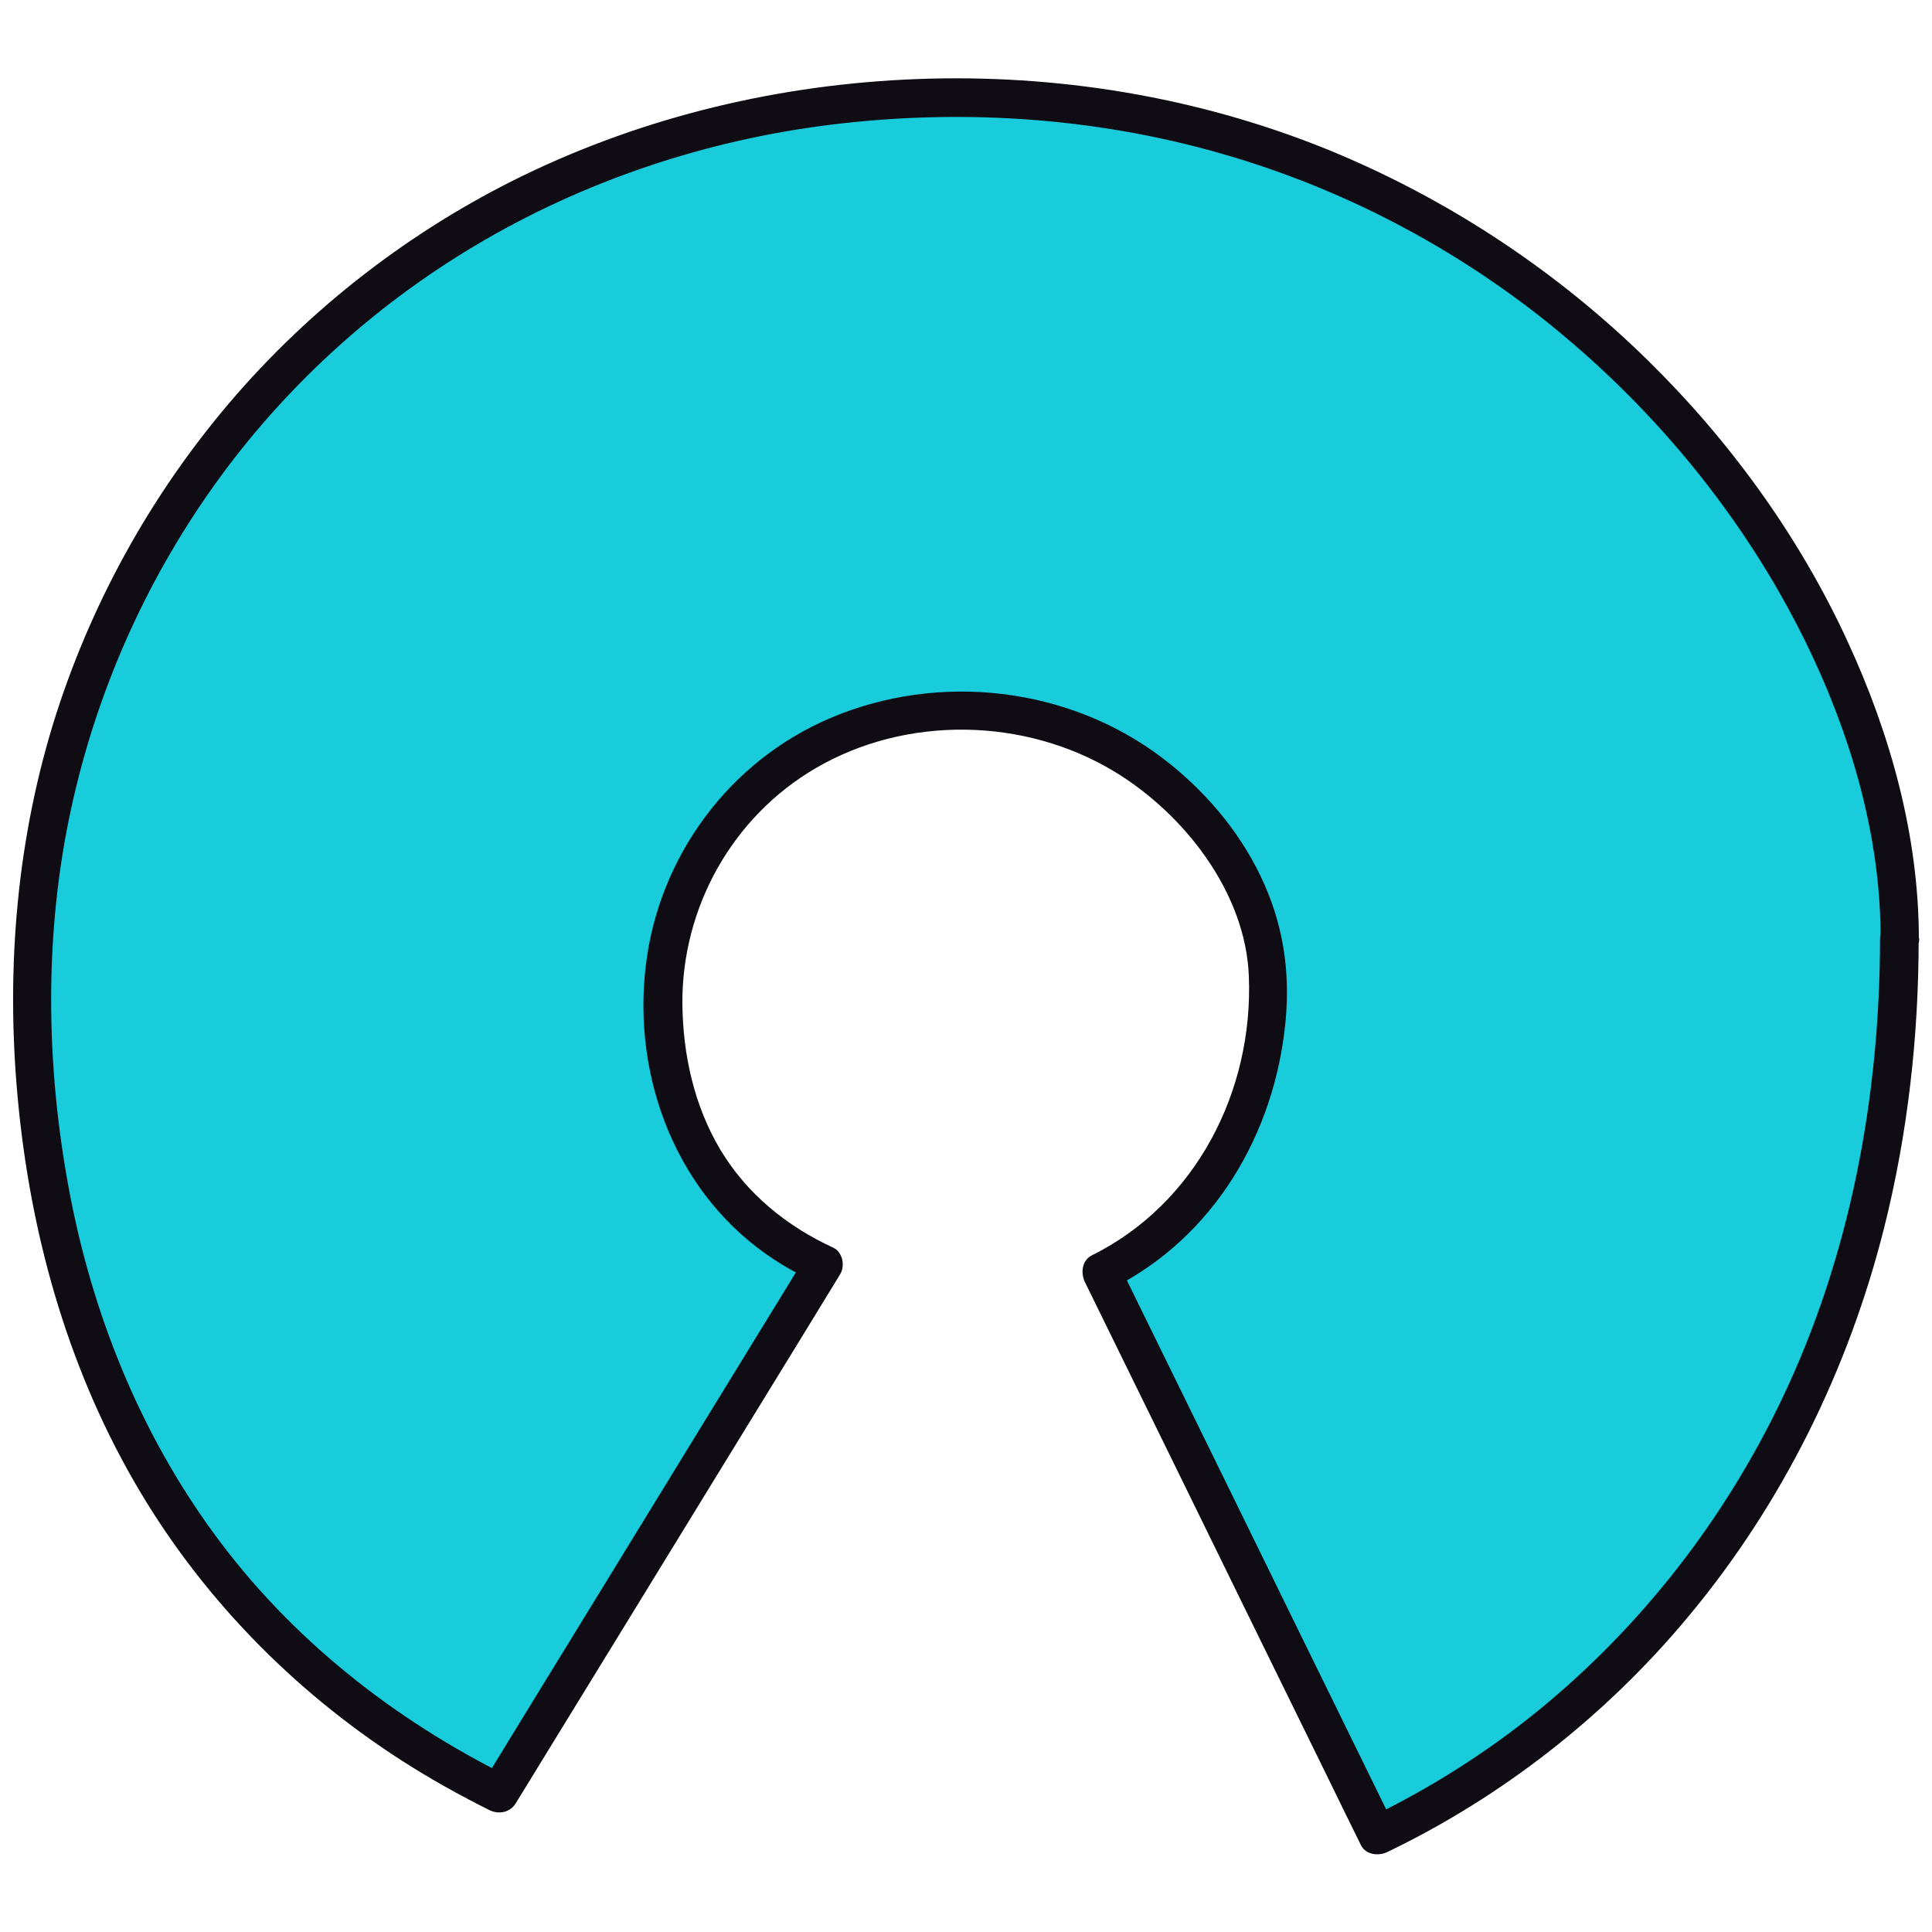
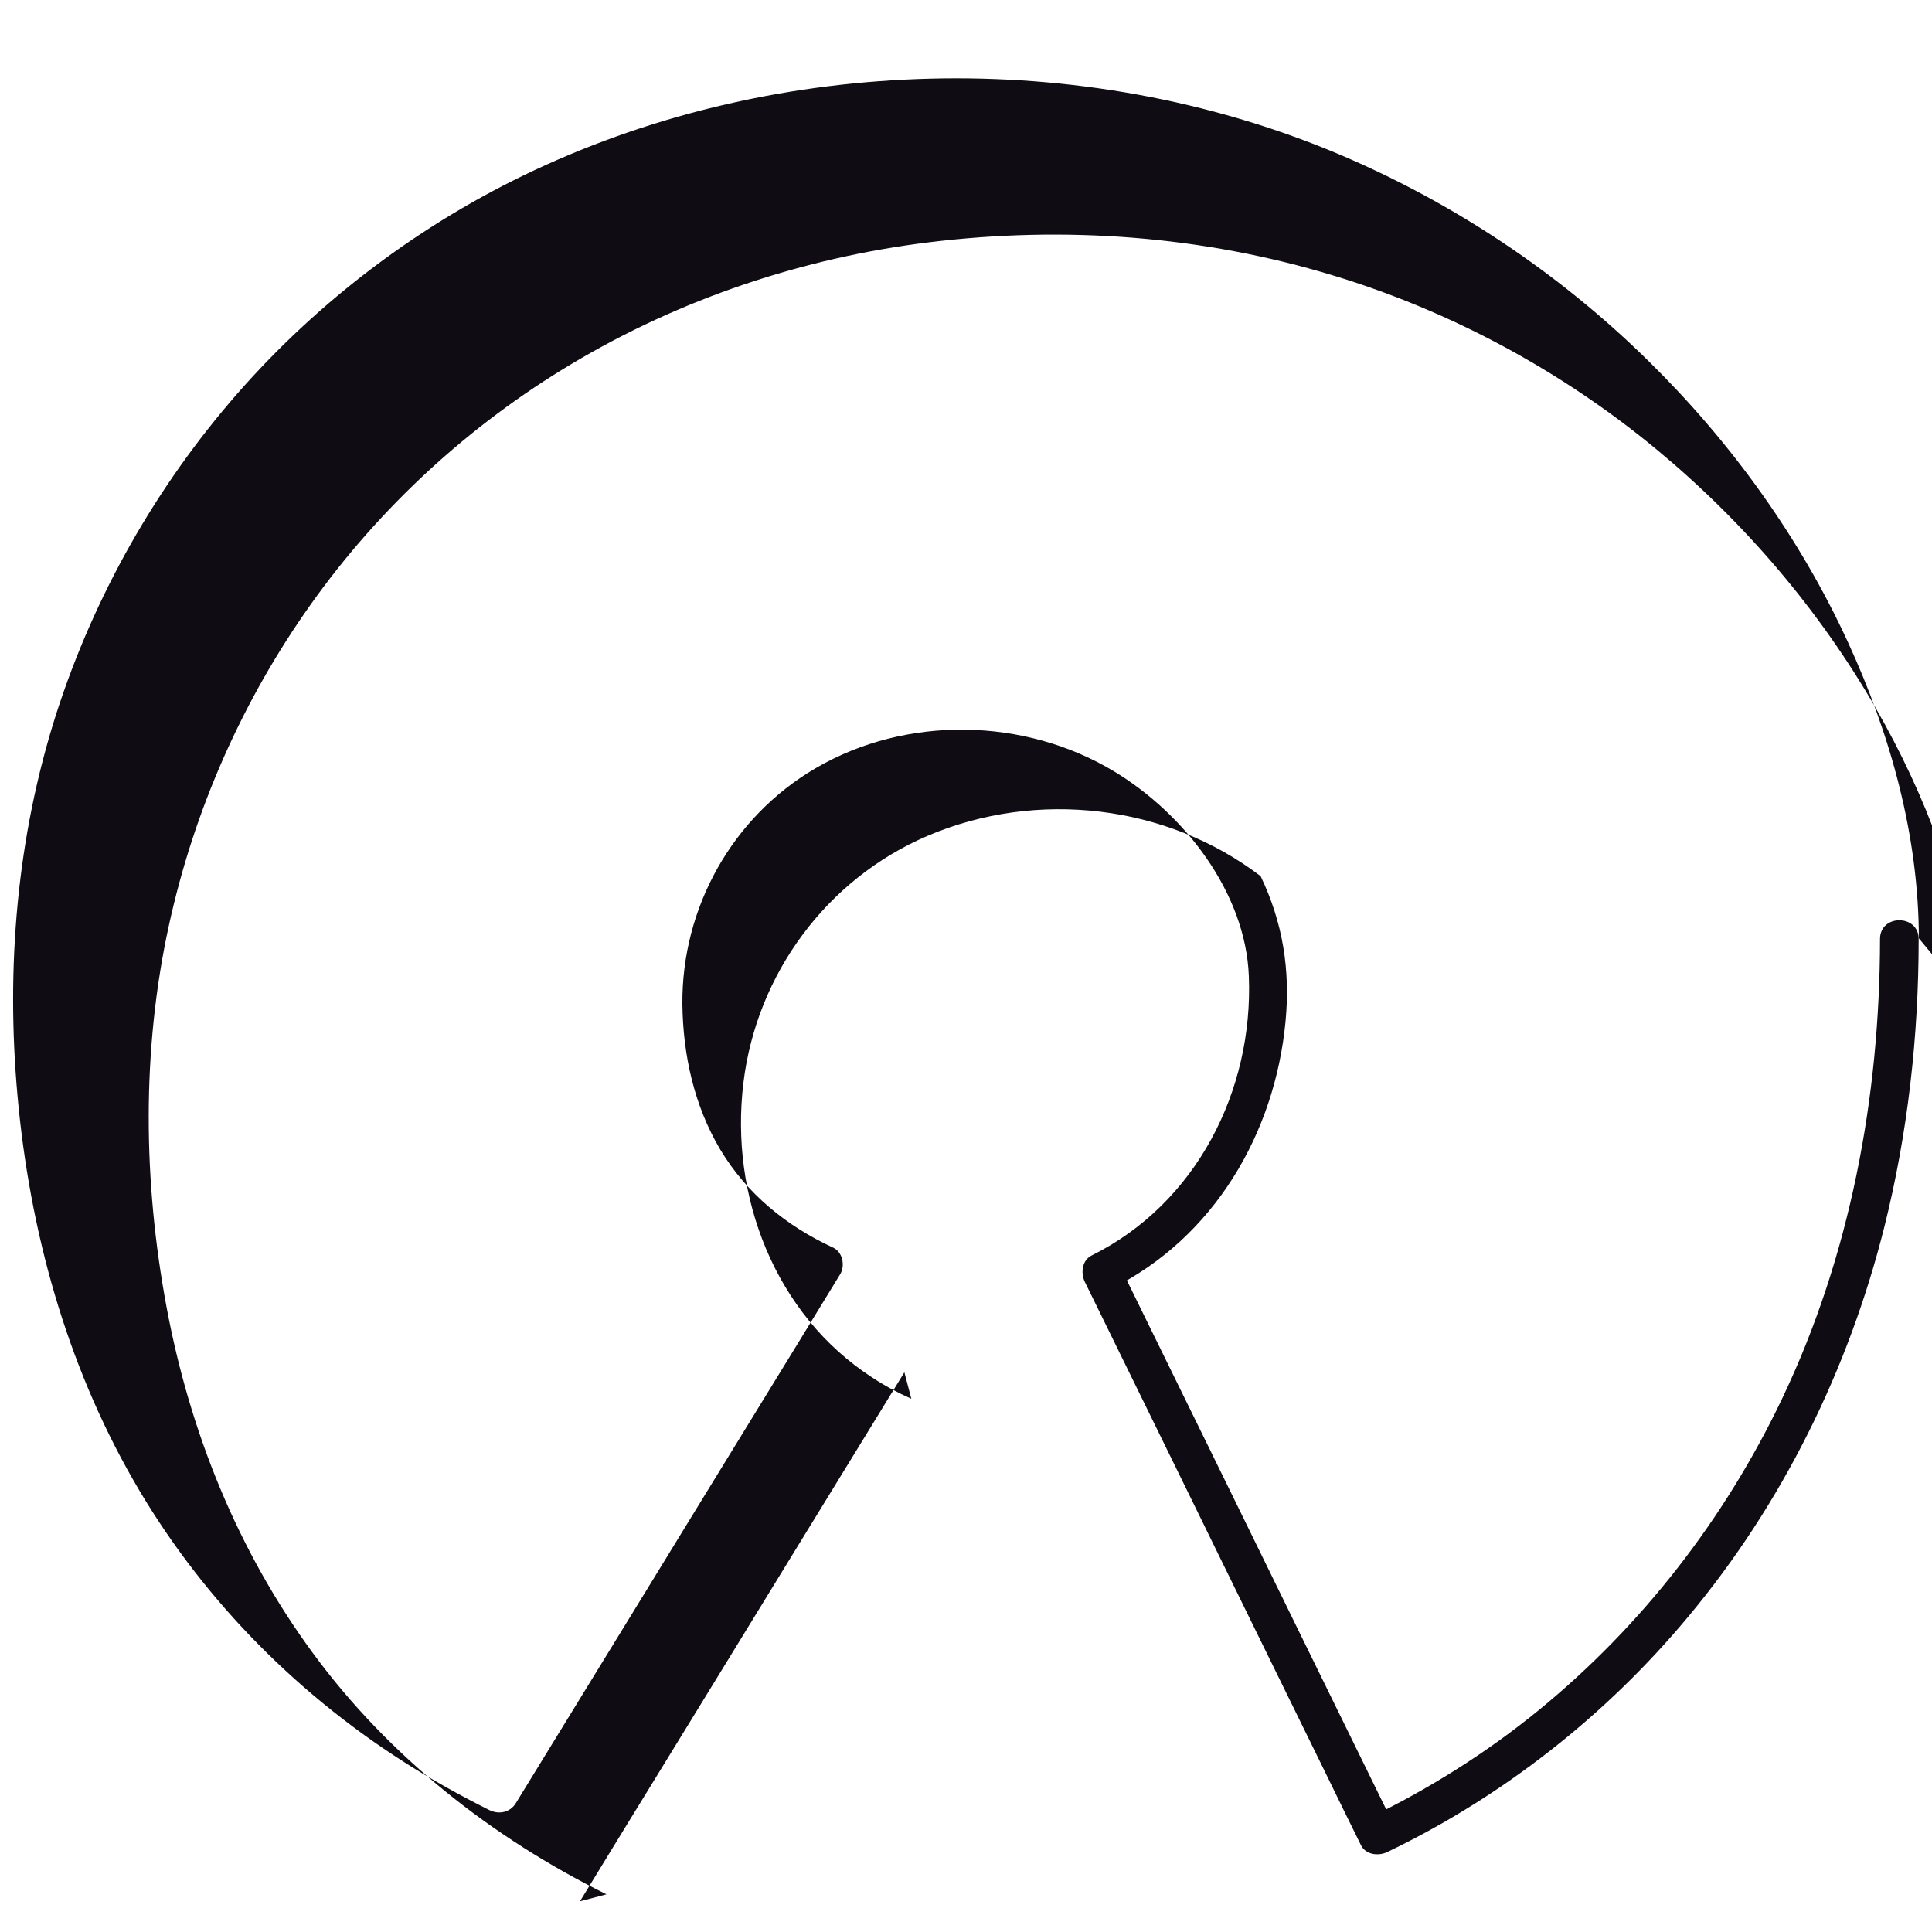
<svg xmlns="http://www.w3.org/2000/svg" id="Capa_1" data-name="Capa 1" viewBox="0 0 100 100">
  <defs>
    <style>
      .cls-1 {
        fill: #100c14;
      }

      .cls-2 {
        fill: #18ccdc;
      }
    </style>
  </defs>
-   <path class="cls-2" d="m98.32,48.56c0-18.58-19.06-43.51-48.75-43.51-28.5,0-47.9,21.77-47.9,46.32,0,18.56,8.18,33.56,24.17,41.45l16.8-27.39c-5.49-2.49-8.3-7.46-8.3-13.66,0-7.95,6.29-15.01,15.52-15.01s15.8,8.08,15.8,14.1c0,7.73-4.09,12.73-8.63,14.96l14.28,29.14c14.16-6.78,27.02-22.33,27.02-46.4h0Z" />
-   <path class="cls-1" d="m99.32,48.57c-.01-5.31-1.46-10.53-3.67-15.33-2.49-5.42-6.06-10.36-10.31-14.54-4.64-4.57-10.13-8.23-16.14-10.76-6.64-2.78-13.86-4.05-21.05-3.87-7.08.18-14.09,1.74-20.51,4.75-5.84,2.74-11.12,6.71-15.37,11.57-4.2,4.81-7.39,10.45-9.35,16.53C.87,43.32.3,50.07.91,56.76c.63,6.94,2.51,13.78,5.99,19.85,3.38,5.9,8.21,10.87,13.93,14.54,1.45.93,2.96,1.77,4.5,2.54.49.24,1.07.13,1.37-.36,1.9-3.1,3.8-6.2,5.7-9.29,3-4.9,6.01-9.8,9.01-14.69.69-1.13,1.39-2.27,2.08-3.4.26-.43.13-1.14-.36-1.37-2.41-1.11-4.48-2.79-5.85-5.08-1.35-2.27-1.93-4.9-1.96-7.53-.04-4.98,2.58-9.69,6.9-12.21,4.69-2.74,10.81-2.63,15.45.17,3.63,2.19,6.8,6.27,6.97,10.59.24,5.94-2.73,11.78-8.13,14.46-.51.25-.58.91-.36,1.37,1.61,3.28,3.21,6.55,4.82,9.83,2.56,5.23,5.12,10.46,7.69,15.69.59,1.21,1.18,2.42,1.78,3.63.25.51.91.58,1.37.36,5.99-2.88,11.34-7.09,15.58-12.19,4.87-5.84,8.29-12.78,10.14-20.15,1.22-4.87,1.78-9.9,1.78-14.92,0-1.29-2-1.29-2,0-.01,8.18-1.54,16.41-5.08,23.82-2.97,6.22-7.26,11.75-12.6,16.11-2.71,2.21-5.69,4.08-8.84,5.6l1.37.36c-1.61-3.28-3.21-6.55-4.82-9.83-2.56-5.23-5.12-10.46-7.69-15.69-.59-1.21-1.19-2.42-1.78-3.63l-.36,1.37c5.32-2.64,8.48-8.04,9.03-13.85.25-2.65-.14-5.11-1.29-7.51s-2.94-4.48-5.05-6.09c-4.87-3.72-11.6-4.49-17.23-2.09-5.23,2.23-8.86,7.16-9.54,12.78-.72,5.88,1.63,12,6.68,15.27.64.42,1.31.78,2.01,1.09l-.36-1.37c-1.9,3.1-3.8,6.2-5.7,9.29-3,4.9-6.01,9.8-9.01,14.69-.69,1.13-1.39,2.27-2.08,3.4l1.37-.36c-5.94-2.94-11.25-7.12-15.19-12.48-3.9-5.3-6.38-11.47-7.58-17.92-1.21-6.48-1.29-13.29.12-19.74,1.3-5.97,3.8-11.64,7.34-16.62,3.57-5.03,8.21-9.29,13.5-12.45,5.63-3.37,11.99-5.5,18.51-6.3,7-.86,14.16-.34,20.92,1.72,6.1,1.85,11.82,4.94,16.73,9,4.54,3.76,8.42,8.3,11.36,13.41,2.55,4.44,4.47,9.47,5.08,14.52.14,1.15.21,2.31.21,3.47,0,1.29,2,1.29,2,0h0Z" />
+   <path class="cls-1" d="m99.32,48.57c-.01-5.31-1.46-10.53-3.67-15.33-2.49-5.42-6.06-10.36-10.31-14.54-4.64-4.57-10.13-8.23-16.14-10.76-6.64-2.78-13.86-4.05-21.05-3.87-7.08.18-14.09,1.74-20.51,4.75-5.84,2.74-11.12,6.71-15.37,11.57-4.2,4.81-7.39,10.45-9.35,16.53C.87,43.32.3,50.07.91,56.76c.63,6.94,2.51,13.78,5.99,19.85,3.38,5.9,8.21,10.87,13.93,14.54,1.45.93,2.96,1.77,4.5,2.54.49.24,1.07.13,1.37-.36,1.9-3.1,3.8-6.2,5.7-9.29,3-4.9,6.01-9.8,9.01-14.69.69-1.13,1.39-2.27,2.08-3.4.26-.43.13-1.14-.36-1.37-2.41-1.11-4.48-2.79-5.85-5.08-1.35-2.27-1.93-4.9-1.96-7.53-.04-4.98,2.58-9.69,6.9-12.21,4.69-2.74,10.81-2.63,15.45.17,3.63,2.19,6.8,6.27,6.97,10.59.24,5.94-2.73,11.78-8.13,14.46-.51.25-.58.91-.36,1.37,1.61,3.28,3.21,6.55,4.82,9.83,2.56,5.23,5.12,10.46,7.69,15.69.59,1.21,1.18,2.42,1.78,3.63.25.51.91.58,1.37.36,5.99-2.88,11.34-7.09,15.58-12.19,4.87-5.84,8.29-12.78,10.14-20.15,1.22-4.87,1.78-9.9,1.78-14.92,0-1.29-2-1.29-2,0-.01,8.18-1.54,16.41-5.08,23.82-2.97,6.22-7.26,11.75-12.6,16.11-2.71,2.21-5.69,4.08-8.84,5.6l1.37.36c-1.61-3.28-3.21-6.55-4.82-9.83-2.56-5.23-5.12-10.46-7.69-15.69-.59-1.21-1.19-2.42-1.78-3.63l-.36,1.37c5.32-2.64,8.48-8.04,9.03-13.85.25-2.65-.14-5.11-1.29-7.51c-4.87-3.72-11.6-4.49-17.23-2.09-5.23,2.23-8.86,7.16-9.54,12.78-.72,5.88,1.63,12,6.68,15.27.64.42,1.31.78,2.01,1.09l-.36-1.37c-1.9,3.1-3.8,6.2-5.7,9.29-3,4.9-6.01,9.8-9.01,14.69-.69,1.13-1.39,2.27-2.08,3.4l1.37-.36c-5.94-2.94-11.25-7.12-15.19-12.48-3.9-5.3-6.38-11.47-7.58-17.92-1.21-6.48-1.29-13.29.12-19.74,1.3-5.97,3.8-11.64,7.34-16.62,3.57-5.03,8.21-9.29,13.5-12.45,5.63-3.37,11.99-5.5,18.51-6.3,7-.86,14.16-.34,20.92,1.72,6.1,1.85,11.82,4.94,16.73,9,4.54,3.76,8.42,8.3,11.36,13.41,2.55,4.44,4.47,9.47,5.08,14.52.14,1.15.21,2.31.21,3.47,0,1.29,2,1.29,2,0h0Z" />
</svg>